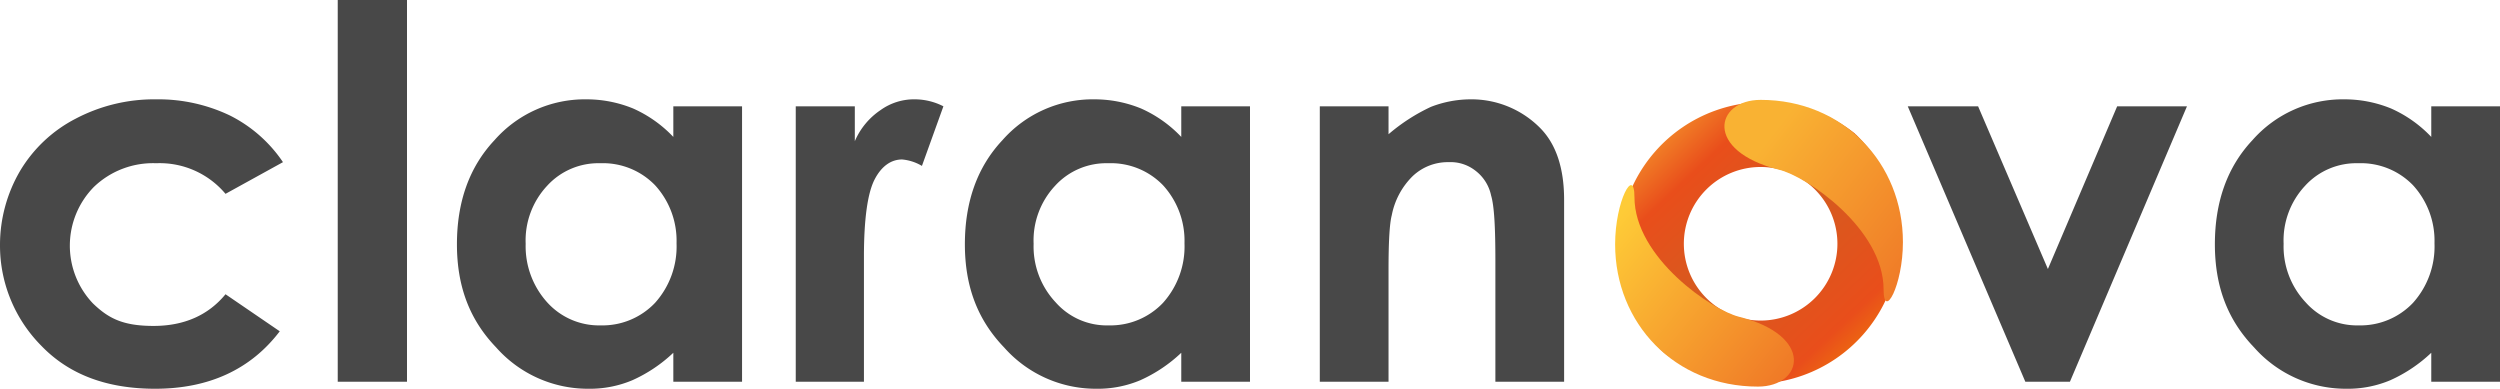
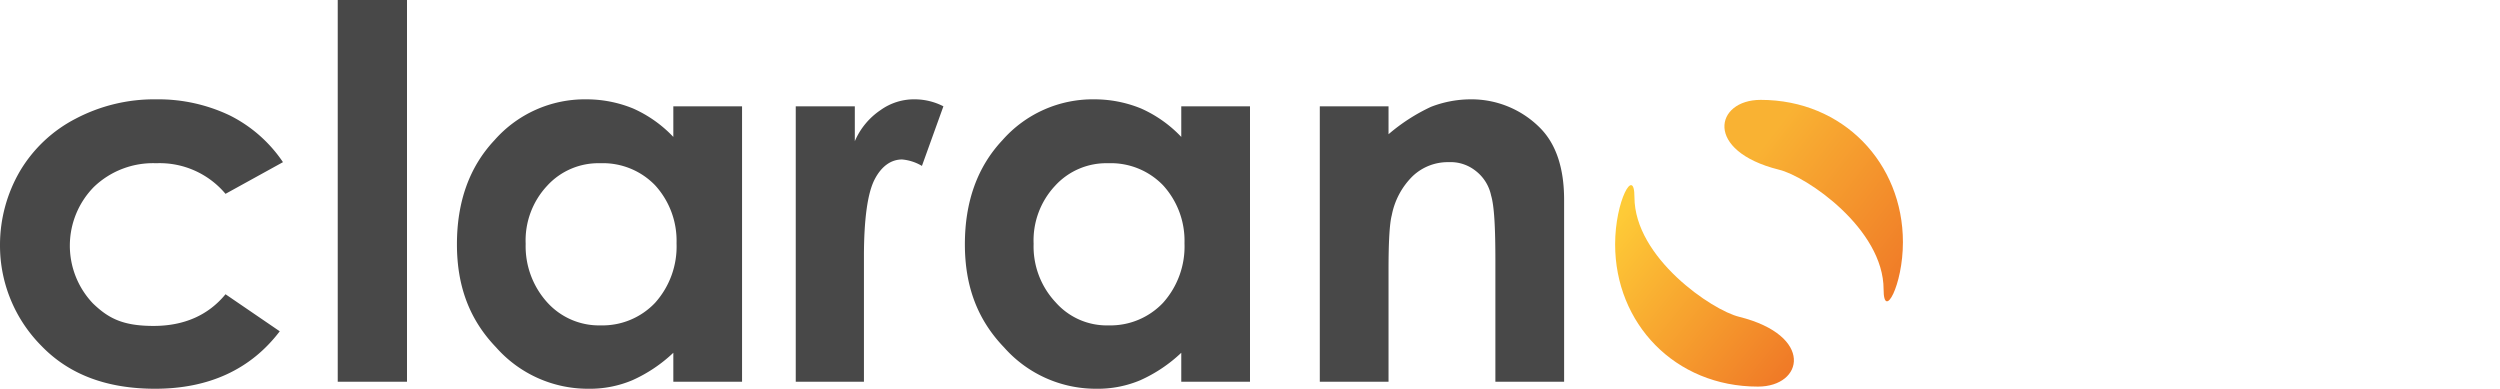
<svg xmlns="http://www.w3.org/2000/svg" id="Calque_1" data-name="Calque 1" viewBox="0 0 465.6 72.4">
  <defs>
    <style>.cls-1{fill:#484848}.cls-2,.cls-3,.cls-4{fill-rule:evenodd}.cls-2{fill:url(#Dégradé_sans_nom_89)}.cls-3{fill:url(#Dégradé_sans_nom_36)}.cls-4{fill:url(#Dégradé_sans_nom_37)}</style>
    <linearGradient id="Dégradé_sans_nom_89" x1="570.96" x2="619.26" y1="483.68" y2="535.08" gradientUnits="userSpaceOnUse">
      <stop offset="0" stop-color="#f9b233" />
      <stop offset=".24" stop-color="#e94e1b" />
      <stop offset=".5" stop-color="#d55b1f" />
      <stop offset=".8" stop-color="#e94e1b" />
      <stop offset="1" stop-color="#f39200" />
    </linearGradient>
    <linearGradient id="Dégradé_sans_nom_36" x1="9.72" x2="10.36" y1="1005.27" y2="1005.75" gradientTransform="scale(77.48 -77.48) rotate(-74.64 -654.81 500.8)" gradientUnits="userSpaceOnUse">
      <stop offset="0" stop-color="#f9b233" />
      <stop offset="1" stop-color="#e9531f" />
    </linearGradient>
    <linearGradient id="Dégradé_sans_nom_37" x1="615" x2="566.06" y1="547.02" y2="507.4" gradientUnits="userSpaceOnUse">
      <stop offset="0" stop-color="#e9531f" />
      <stop offset="1" stop-color="#fecb37" />
    </linearGradient>
  </defs>
  <g id="clara">
    <path d="M525.8 534.9V514c0-5.2.2-8.6.6-10.1a13.9 13.9 0 0 1 3.9-7.3 9.5 9.5 0 0 1 6.7-2.6 7.5 7.5 0 0 1 5 1.6 7.8 7.8 0 0 1 2.9 4.6c.6 2 .8 6.1.8 12.2v22.5h12.8V501c0-5.9-1.5-10.4-4.5-13.4a18 18 0 0 0-13-5.3 20.6 20.6 0 0 0-7.3 1.4 34.5 34.5 0 0 0-7.9 5.1v-5.2H513v51.3zm-52.1-10.5a12.7 12.7 0 0 1-9.9-4.3 15.2 15.2 0 0 1-4.1-10.9 14.9 14.9 0 0 1 4-10.8 12.9 12.9 0 0 1 9.9-4.2 13.5 13.5 0 0 1 10.2 4.1 15.3 15.3 0 0 1 4 10.8 15.7 15.7 0 0 1-4 11.1 13.5 13.5 0 0 1-10.1 4.2zm-2.3 11.8a20.3 20.3 0 0 0 8.2-1.6 27.3 27.3 0 0 0 7.6-5.1v5.4H500v-51.3h-12.8v5.7a23.4 23.4 0 0 0-7.5-5.3 22.9 22.9 0 0 0-8.7-1.7 22.4 22.4 0 0 0-17.1 7.6c-4.7 5-7 11.5-7 19.4s2.4 14.1 7.3 19.2a22.8 22.8 0 0 0 17.2 7.7zm-43.3-1.3v-23.3c0-7.1.7-11.9 2-14.4s3.1-3.7 5.1-3.7a8.7 8.7 0 0 1 3.7 1.2l4-11.1a11.7 11.7 0 0 0-5.2-1.3 10.7 10.7 0 0 0-6.5 2 13.3 13.3 0 0 0-4.8 5.8v-6.5h-11v51.3zm-49-10.5a13 13 0 0 1-10-4.3 15.6 15.6 0 0 1-4-10.9 14.9 14.9 0 0 1 4-10.8 12.9 12.9 0 0 1 9.9-4.2 13.5 13.5 0 0 1 10.2 4.1 15.3 15.3 0 0 1 4 10.8 15.7 15.7 0 0 1-4 11.1 13.5 13.5 0 0 1-10.1 4.2zm-2.3 11.8a20.3 20.3 0 0 0 8.2-1.6 27.3 27.3 0 0 0 7.6-5.1v5.4h12.8v-51.3h-12.8v5.7a23.4 23.4 0 0 0-7.5-5.3 22.9 22.9 0 0 0-8.7-1.7 22.4 22.4 0 0 0-17.1 7.6c-4.7 5-7 11.5-7 19.4s2.4 14.1 7.3 19.2a22.8 22.8 0 0 0 17.2 7.7zm-33.8-1.3v-71.1h-12.9v71.1zm-46.9 1.3c10 0 17.8-3.6 23.2-10.7l-10.1-6.9c-3.2 3.9-7.7 5.9-13.4 5.9s-8.4-1.4-11.3-4.2a15.6 15.6 0 0 1 .2-21.7 15.9 15.9 0 0 1 11.6-4.4 16 16 0 0 1 12.9 5.7l10.7-5.9a25.9 25.9 0 0 0-9.9-8.7 30.9 30.9 0 0 0-13.7-3 31.4 31.4 0 0 0-15 3.6 25.8 25.8 0 0 0-10.4 9.8 27.3 27.3 0 0 0-3.7 13.7 26.5 26.5 0 0 0 7.7 18.8c5.1 5.3 12.1 8 21.2 8z" class="cls-1" transform="translate(-267.2 -463.8)" />
  </g>
  <g id="va">
-     <path d="M706.5 524.4a12.8 12.8 0 0 1-9.9-4.3 15.2 15.2 0 0 1-4.1-10.9 14.9 14.9 0 0 1 4-10.8 12.9 12.9 0 0 1 9.9-4.2 13.5 13.5 0 0 1 10.2 4.1 15.3 15.3 0 0 1 4 10.8 15.7 15.7 0 0 1-4 11.1 13.5 13.5 0 0 1-10.1 4.2zm-2.3 11.8a20.3 20.3 0 0 0 8.2-1.6 27.3 27.3 0 0 0 7.6-5.1v5.4h12.8v-51.3H720v5.7a23.4 23.4 0 0 0-7.5-5.3 22.9 22.9 0 0 0-8.7-1.7 22.4 22.4 0 0 0-17.1 7.6c-4.7 5-7 11.5-7 19.4s2.4 14.1 7.3 19.2a22.8 22.8 0 0 0 17.2 7.7zm-51.5-1.3l21.8-51.3h-13l-12.9 30.3-13-30.3h-13.1l21.9 51.3z" class="cls-1" transform="translate(-267.2 -463.8)" />
-   </g>
+     </g>
  <g id="mono">
    <g id="_01a-copy-4" data-name="01a-copy-4">
      <g id="Group-3">
        <g id="Group">
-           <path id="Combined-Shape" d="M612.7 488.8h.1a27.1 27.1 0 0 1-35.8 40.6 27.1 27.1 0 0 1 35.7-40.7zm-17.6 6.1a14.3 14.3 0 1 0 14.3 14.3 14.3 14.3 0 0 0-14.3-14.3z" class="cls-2" transform="translate(-267.2 -463.8)" />
-           <path id="Oval" d="M595.1 482.4c-8.5 0-10.6 9.5 3.4 13 5.1 1.2 19.5 11 19.5 22.3 0 5.8 3.6-.7 3.6-8.8 0-14.7-11.1-26.5-26.5-26.5z" class="cls-3" transform="translate(-267.2 -463.8)" />
+           <path id="Oval" d="M595.1 482.4c-8.5 0-10.6 9.5 3.4 13 5.1 1.2 19.5 11 19.5 22.3 0 5.8 3.6-.7 3.6-8.8 0-14.7-11.1-26.5-26.5-26.5" class="cls-3" transform="translate(-267.2 -463.8)" />
          <path id="Oval-Copy" d="M594.6 535.8c8.5 0 10.5-9.5-3.5-13-5-1.2-19.5-11-19.5-22.3 0-5.8-3.6.7-3.6 8.8 0 14.7 11.1 26.5 26.6 26.5z" class="cls-4" transform="translate(-267.2 -463.8)" />
        </g>
      </g>
    </g>
  </g>
</svg>